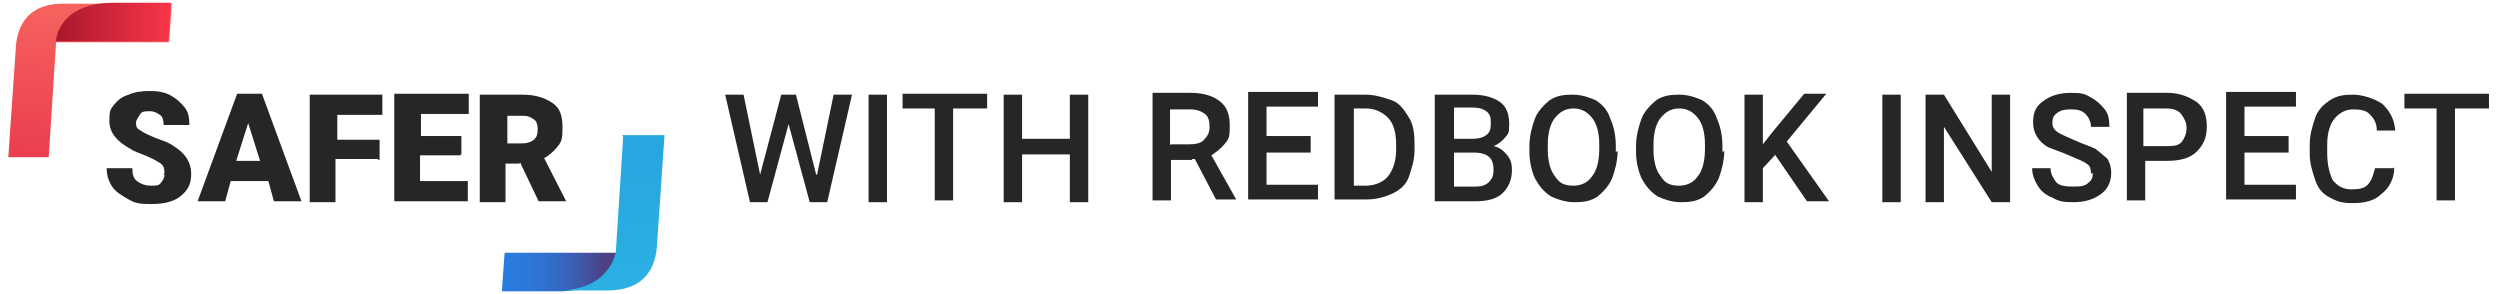
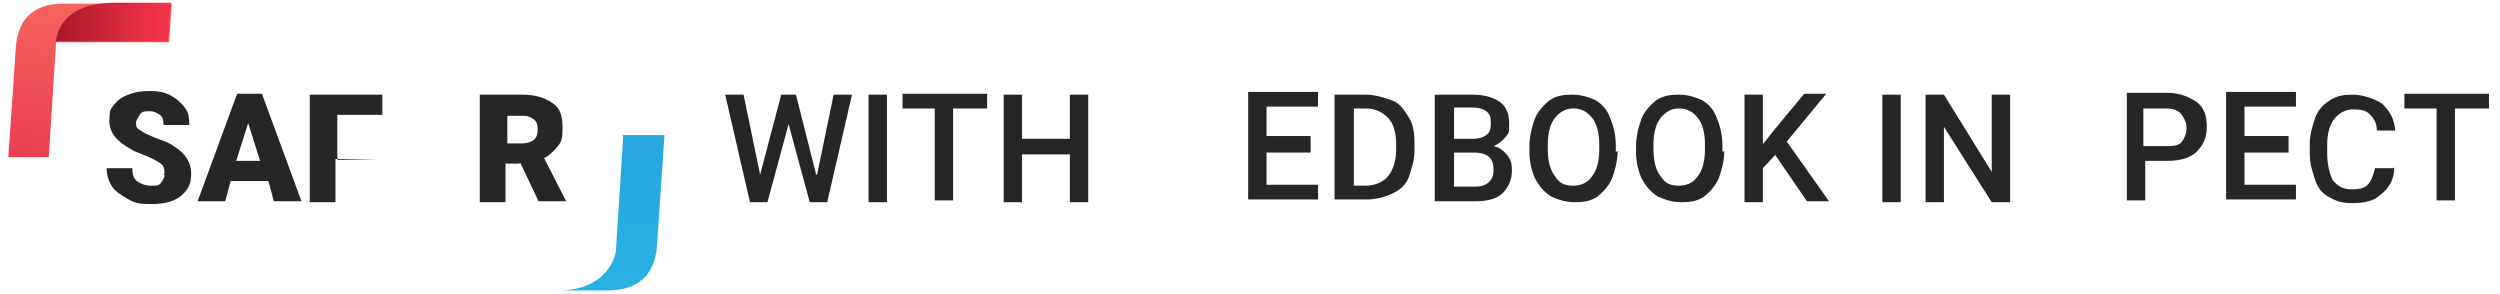
<svg xmlns="http://www.w3.org/2000/svg" id="Layer_1" width="272" height="32" version="1.1" viewBox="0 0 272 32">
  <defs>
    <style>
      .st0 {
        fill: url(#linear-gradient2);
      }

      .st1 {
        fill: url(#linear-gradient1);
      }

      .st2 {
        fill: url(#linear-gradient3);
      }

      .st3 {
        fill: url(#linear-gradient);
      }

      .st4 {
        fill: #262626;
      }
    </style>
    <linearGradient id="linear-gradient" x1="10.9" y1="35.9" x2="8.5" y2="16.7" gradientTransform="translate(0 34) scale(1 -1)" gradientUnits="userSpaceOnUse">
      <stop offset="0" stop-color="#f96961" />
      <stop offset="1" stop-color="#ea3f4f" />
    </linearGradient>
    <linearGradient id="linear-gradient1" x1="6.1" y1="31.6" x2="18.7" y2="31.6" gradientTransform="translate(0 34) scale(1 -1)" gradientUnits="userSpaceOnUse">
      <stop offset="0" stop-color="#a9172c" />
      <stop offset=".9" stop-color="#f33347" />
      <stop offset="1" stop-color="#f83549" />
    </linearGradient>
    <linearGradient id="linear-gradient2" x1="54.4" y1="4.4" x2="65.5" y2="4.4" gradientTransform="translate(0 34) scale(1 -1)" gradientUnits="userSpaceOnUse">
      <stop offset="0" stop-color="#297de0" />
      <stop offset=".2" stop-color="#2a7adc" />
      <stop offset=".4" stop-color="#2e73d2" />
      <stop offset=".6" stop-color="#3568c0" />
      <stop offset=".8" stop-color="#3e58a8" />
      <stop offset="1" stop-color="#4a4388" />
      <stop offset="1" stop-color="#4d4083" />
    </linearGradient>
    <linearGradient id="linear-gradient3" x1="66.6" y1="1.7" x2="66.6" y2="18.6" gradientTransform="translate(0 34) scale(1 -1)" gradientUnits="userSpaceOnUse">
      <stop offset="0" stop-color="#2ab1e2" />
      <stop offset="0" stop-color="#2ab1e2" />
      <stop offset="1" stop-color="#27a6e0" />
    </linearGradient>
  </defs>
  <path class="st3" d="M.9,17.1h4.4l.8-12.5h12.3l.3-4.2H7.1C3.2.3,1.8,2.6,1.7,5.5l-.8,11.7Z" />
  <path class="st1" d="M6.1,4.5c0-.6.6-4.2,6.3-4.2h6.2l-.3,4.2H6.1Z" />
-   <path class="st0" d="M67.1,27.5s-.6,4.2-6.3,4.2h-6.2l.3-4.2h12.3Z" />
  <path class="st2" d="M67.8,14.9l-.8,12.5s-.6,4.2-6.3,4.2h5.4c3.9,0,5.3-2.3,5.4-5.2l.8-11.7h-4.6Z" />
  <g>
    <path class="st4" d="M17.9,18.8c0-.4-.1-.8-.4-1s-.8-.5-1.5-.8-1.4-.5-1.8-.8c-1.5-.8-2.3-1.8-2.3-3s.1-1.3.5-1.8c.4-.5.9-.9,1.6-1.1.6-.3,1.5-.4,2.3-.4s1.6.1,2.3.5,1.1.8,1.5,1.3.5,1.1.5,1.9h-2.8c0-.5-.1-.9-.4-1.1s-.6-.4-1.1-.4-.9,0-1.1.4-.4.5-.4.9.1.6.5.8c.4.3.9.5,1.6.8.8.3,1.5.5,2,.9,1.3.8,1.9,1.8,1.9,3s-.4,1.8-1.1,2.4-1.8.9-3.2.9-1.8-.1-2.5-.5-1.4-.8-1.8-1.4-.6-1.3-.6-2h2.8c0,.6.1,1.1.5,1.4.4.3.9.5,1.5.5s.9,0,1.1-.3.4-.5.4-.9h-.1Z" />
    <path class="st4" d="M28.9,19.7h-3.8l-.6,2.2h-3l4.3-11.7h2.7l4.3,11.7h-3l-.6-2.2h-.1ZM25.8,17.5h2.5l-1.3-4.1-1.3,4.1Z" />
-     <path class="st4" d="M41.1,17.3h-4.6v4.7h-2.8v-11.7h7.9v2.2h-4.9v2.7h4.6v2.2h-.1Z" />
-     <path class="st4" d="M50.1,16.9h-4.4v2.8h5.2v2.2h-8v-11.7h8.1v2.2h-5.2v2.4h4.4v2h-.1Z" />
+     <path class="st4" d="M41.1,17.3h-4.6v4.7h-2.8v-11.7h7.9v2.2h-4.9v2.7v2.2h-.1Z" />
    <path class="st4" d="M56.5,17.8h-1.5v4.2h-2.8v-11.7h4.6c1.4,0,2.4.3,3.3.9s1.1,1.5,1.1,2.7-.1,1.5-.5,2c-.4.5-.9,1-1.5,1.3l2.4,4.7h-3l-2-4.2h0ZM55,15.6h1.8c.5,0,.9-.1,1.3-.4.3-.3.4-.6.4-1.1s-.1-.9-.4-1.1-.6-.4-1.1-.4h-1.8v3.2h-.1Z" />
    <path class="st4" d="M88.9,19l1.8-8.7h2l-2.7,11.7h-1.9l-2.3-8.5-2.3,8.5h-1.9l-2.7-11.7h2l1.8,8.7,2.3-8.7h1.6s2.2,8.7,2.2,8.7Z" />
    <path class="st4" d="M96.5,22h-2v-11.7h2v11.7Z" />
    <path class="st4" d="M107.4,11.8h-3.7v10h-2v-10h-3.5v-1.6h9.2s0,1.6,0,1.6Z" />
    <path class="st4" d="M118.4,22h-2v-5.2h-5.2v5.2h-2v-11.7h2v4.8h5.2v-4.8h2v11.7Z" />
-     <path class="st4" d="M129.7,17.4h-2.3v4.4h-2v-11.7h4.1c1.4,0,2.4.3,3.2.9s1.1,1.5,1.1,2.7-.1,1.4-.5,1.9-.9.9-1.5,1.3l2.7,4.8h-2.2l-2.3-4.4h-.3ZM127.4,15.7h2c.6,0,1.3-.1,1.6-.5.4-.4.6-.8.6-1.4s-.1-1.1-.5-1.4-.9-.5-1.6-.5h-2.2v3.9h0Z" />
    <path class="st4" d="M142.6,16.6h-4.8v3.5h5.6v1.6h-7.6v-11.7h7.6v1.6h-5.6v3.2h4.8v1.6Z" />
    <path class="st4" d="M145.2,22v-11.7h3.4c1,0,1.9.3,2.8.6s1.4,1.1,1.9,1.9.6,1.8.6,2.9v.6c0,1.1-.3,2-.6,2.9s-1,1.5-1.9,1.9-1.8.6-2.8.6h-3.4ZM147.3,11.8v8.4h1.3c1,0,1.9-.4,2.4-1s.9-1.6.9-2.9v-.6c0-1.3-.3-2.3-.9-2.9s-1.4-1-2.4-1h-1.4.1Z" />
    <path class="st4" d="M156.1,22v-11.7h4.1c1.3,0,2.3.3,3,.8s1,1.3,1,2.4-.1,1-.4,1.4-.8.8-1.3,1c.6.1,1.1.5,1.5,1s.5,1,.5,1.6c0,1.1-.4,1.9-1,2.5s-1.6.9-3,.9h-4.4ZM158.2,15.1h2c.6,0,1.1-.1,1.5-.4.4-.3.5-.6.5-1.3s-.1-1-.5-1.3-.9-.4-1.5-.4h-2v3.3ZM158.2,16.6v3.7h2.3c.6,0,1.1-.1,1.5-.5s.5-.8.5-1.3c0-1.3-.6-1.8-1.9-1.9h-2.4Z" />
    <path class="st4" d="M176,16.4c0,1.1-.3,2.2-.6,3-.4.9-1,1.5-1.6,2-.8.5-1.5.6-2.5.6s-1.8-.3-2.5-.6c-.8-.5-1.3-1.1-1.8-2-.4-.9-.6-1.9-.6-2.9v-.6c0-1.1.3-2.2.6-3s1-1.5,1.6-2c.8-.5,1.5-.6,2.5-.6s1.8.3,2.5.6c.8.5,1.3,1.1,1.6,2,.4.9.6,1.9.6,3v.6h.1ZM174,15.7c0-1.3-.3-2.3-.8-2.9-.5-.6-1.1-1-2-1s-1.5.4-2,1-.8,1.6-.8,2.9v.6c0,1.3.3,2.3.8,2.9.5.8,1.1,1,2,1s1.6-.4,2-1c.5-.6.8-1.6.8-3v-.6h0Z" />
    <path class="st4" d="M187.6,16.4c0,1.1-.3,2.2-.6,3-.4.9-1,1.5-1.6,2-.8.5-1.5.6-2.5.6s-1.8-.3-2.5-.6c-.8-.5-1.3-1.1-1.8-2-.4-.9-.6-1.9-.6-2.9v-.6c0-1.1.3-2.2.6-3s1-1.5,1.6-2c.8-.5,1.5-.6,2.5-.6s1.8.3,2.5.6c.8.5,1.3,1.1,1.6,2,.4.9.6,1.9.6,3v.6h.1ZM185.5,15.7c0-1.3-.3-2.3-.8-2.9-.5-.6-1.1-1-2-1s-1.5.4-2,1-.8,1.6-.8,2.9v.6c0,1.3.3,2.3.8,2.9.5.8,1.1,1,2,1s1.6-.4,2-1c.5-.6.8-1.6.8-3v-.6h0Z" />
    <path class="st4" d="M193.1,16.9l-1.3,1.4v3.7h-2v-11.7h2v5.4l1.1-1.4,3.4-4.1h2.4l-4.3,5.2,4.6,6.5h-2.4l-3.5-5.1Z" />
    <path class="st4" d="M206.8,22h-2v-11.7h2v11.7Z" />
    <path class="st4" d="M218.7,22h-2l-5.2-8.2v8.2h-2v-11.7h2l5.2,8.4v-8.4h2v11.7Z" />
-     <path class="st4" d="M227.5,18.9c0-.5-.1-.9-.5-1.1-.4-.3-1-.5-1.9-.9s-1.6-.6-2.3-.9c-1-.6-1.6-1.5-1.6-2.7s.4-1.8,1.1-2.3c.8-.6,1.8-.9,3-.9s1.5.1,2.2.5,1.1.8,1.5,1.3.5,1.1.5,1.9h-2c0-.6-.3-1.1-.6-1.4-.4-.4-.9-.5-1.6-.5s-1.1.1-1.5.4-.5.6-.5,1.1.3.8.6,1,1,.5,1.9.9,1.6.6,2.2.9c.5.4,1,.8,1.3,1.1.3.5.4,1,.4,1.5,0,1-.4,1.8-1.1,2.3-.8.6-1.8.9-3,.9s-1.6-.1-2.3-.5c-.8-.3-1.3-.8-1.6-1.3s-.6-1.1-.6-1.9h2c0,.6.3,1.1.6,1.5s1,.5,1.9.5,1.3-.1,1.6-.4c.4-.3.5-.6.5-1.1h0Z" />
    <path class="st4" d="M233.4,17.5v4.3h-2v-11.7h4.4c1.3,0,2.3.4,3.2,1,.8.6,1.1,1.5,1.1,2.7s-.4,2-1.1,2.7-1.8,1-3.2,1h-2.4ZM233.4,15.9h2.4c.8,0,1.3-.1,1.6-.5s.5-.9.5-1.5-.3-1.1-.6-1.5-.9-.6-1.6-.6h-2.5v4.1h.3Z" />
    <path class="st4" d="M249,16.6h-4.8v3.5h5.6v1.6h-7.6v-11.7h7.6v1.6h-5.6v3.2h4.8v1.6Z" />
    <path class="st4" d="M260.5,18.2c0,1.3-.6,2.3-1.4,2.9-.8.8-1.9,1-3.2,1s-1.8-.3-2.4-.6c-.8-.4-1.3-1-1.6-1.9s-.6-1.8-.6-2.8v-1.1c0-1.1.3-2,.6-2.9s1-1.5,1.6-1.9c.8-.5,1.5-.6,2.5-.6s2.3.4,3.2,1c.8.8,1.3,1.6,1.4,2.9h-2c0-.9-.4-1.4-.8-1.8-.4-.4-1-.5-1.8-.5s-1.5.4-2,1c-.5.6-.8,1.6-.8,2.8v1c0,1.3.3,2.3.6,2.9.5.6,1.1,1,2,1s1.4-.1,1.8-.5.6-1,.8-1.8h2Z" />
    <path class="st4" d="M270.8,11.8h-3.7v10h-2v-10h-3.5v-1.6h9.2s0,1.6,0,1.6Z" />
  </g>
</svg>